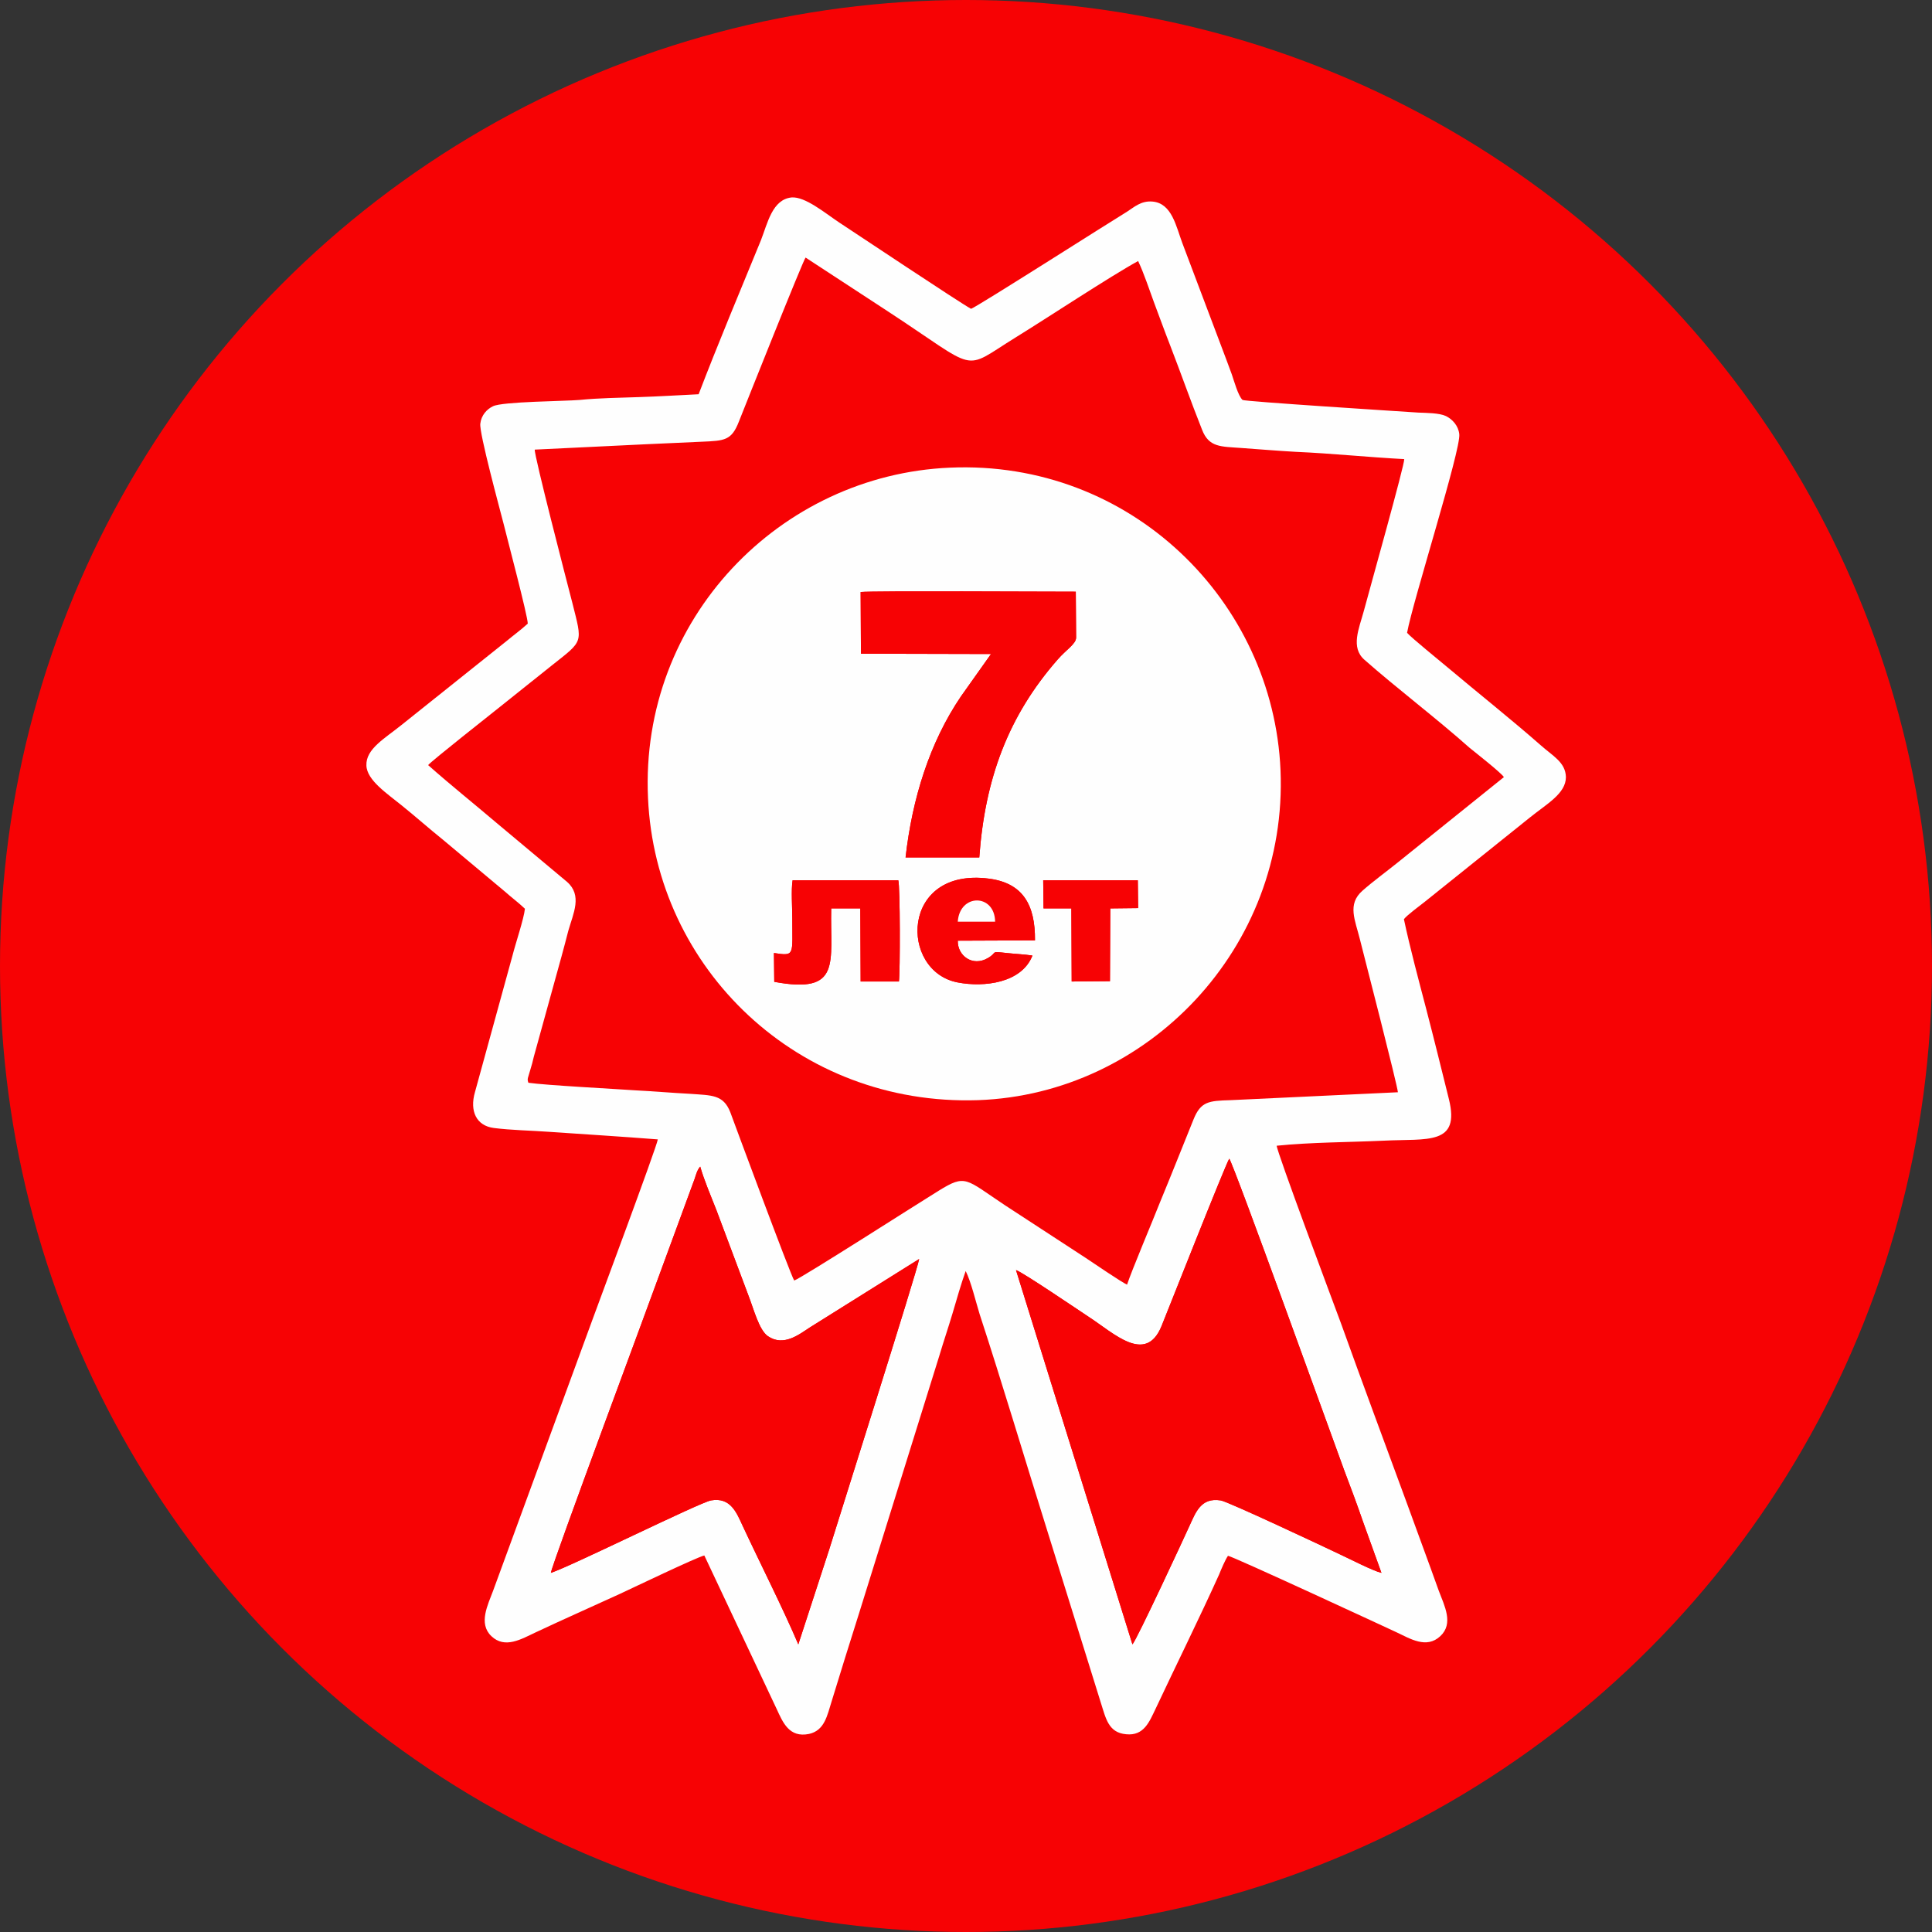
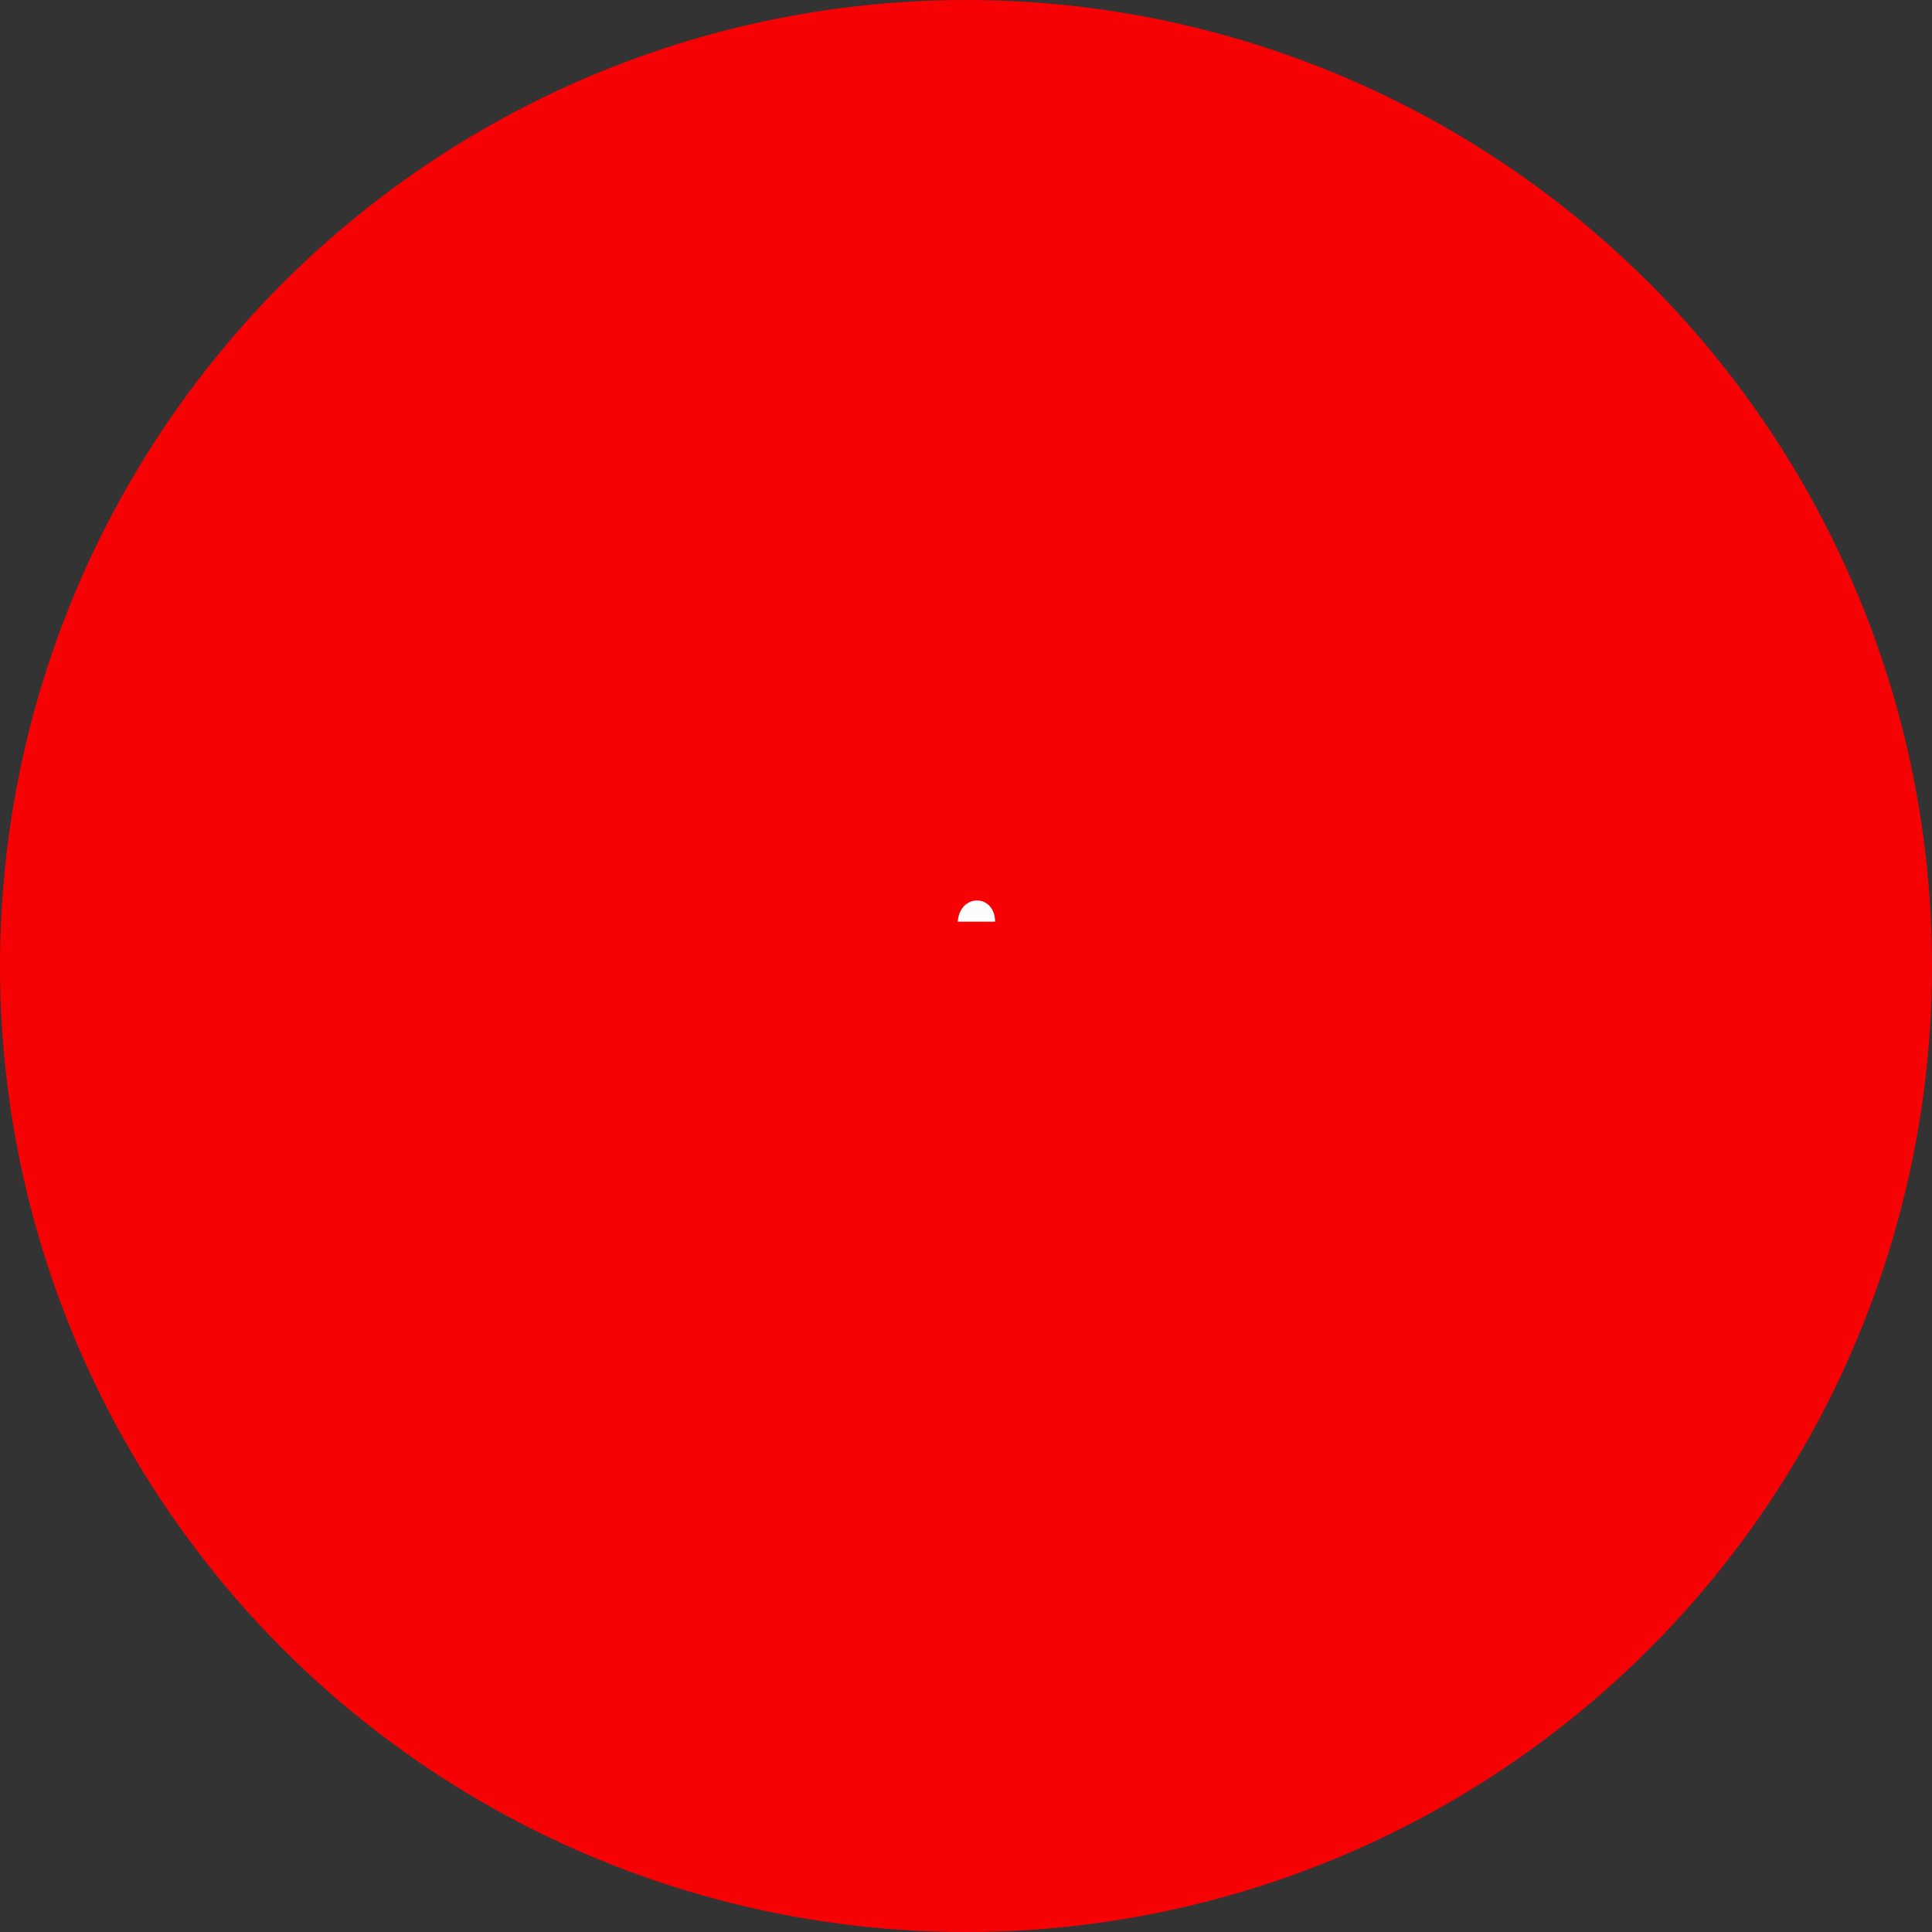
<svg xmlns="http://www.w3.org/2000/svg" xml:space="preserve" width="33mm" height="33mm" style="shape-rendering:geometricPrecision; text-rendering:geometricPrecision; image-rendering:optimizeQuality; fill-rule:evenodd; clip-rule:evenodd" viewBox="0 0 6106 6106">
  <rect x="0" y="0" width="6106" height="6106" fill="#333333" stroke="none" />
  <defs>
    <style type="text/css">  .fil0 {fill:#F70204} .fil1 {fill:#FEFEFE}  </style>
  </defs>
  <g id="Слой_x0020_1">
    <circle class="fil0" cx="3053" cy="3053" r="3053" />
    <g id="_825448576">
      <path class="fil0" d="M2048 2522c-26,-567 418,-1021 954,-1044 572,-25 1022,422 1045,956 24,562 -420,1024 -956,1043 -568,19 -1019,-415 -1043,-955zm-358 -1101c-2,18 100,412 119,485 32,128 36,117 -65,197l-169 135c-21,17 -209,165 -222,180 71,63 145,122 219,185l220 184c49,43 20,99 4,155 -14,55 -28,105 -43,159l-66 239c-3,14 -7,28 -11,41 -7,26 -11,28 -6,41 56,8 267,19 339,24 59,3 115,8 173,11 67,5 104,2 126,58 14,38 189,511 202,532 22,-7 395,-246 457,-284 86,-53 84,-37 209,46l256 167c21,14 115,78 130,84 14,-43 82,-204 104,-260 36,-87 70,-173 106,-262 23,-57 48,-59 117,-61l529 -25c-2,-24 -105,-424 -120,-483 -15,-61 -41,-111 8,-154 34,-30 74,-59 110,-88l337 -271c-9,-14 -88,-76 -109,-93 -102,-91 -230,-188 -332,-278 -44,-39 -17,-98 -2,-153 19,-71 130,-466 128,-481 -115,-6 -228,-18 -343,-23 -55,-3 -114,-8 -170,-12 -66,-5 -104,-1 -126,-58 -35,-88 -67,-179 -101,-267 -18,-46 -33,-88 -50,-133 -16,-43 -32,-93 -51,-133 -86,47 -289,181 -388,242 -173,107 -109,109 -406,-85l-257 -168c-8,9 -190,466 -211,519 -23,59 -45,60 -116,63 -59,3 -117,5 -177,8 -118,6 -233,11 -352,17z" />
-       <path class="fil1" d="M3211 4014c23,8 195,125 230,148 80,52 180,151 230,29 15,-37 201,-508 214,-529 13,15 326,883 363,984 21,55 41,109 60,164l58 161c-26,-6 -100,-44 -128,-57 -46,-22 -358,-169 -380,-172 -63,-10 -79,38 -99,81 -12,27 -167,361 -180,374l-368 -1183zm-1470 957c4,-29 324,-888 351,-964l104 -283c4,-13 8,-27 17,-37 12,42 34,94 51,137l102 272c16,41 33,108 61,127 50,34 99,-6 133,-28 40,-25 77,-48 115,-72l230 -144c-4,30 -264,852 -284,917l-98 301c-47,-111 -122,-259 -176,-375 -19,-41 -38,-91 -100,-80 -37,7 -442,208 -506,229zm-51 -3550c119,-6 234,-11 352,-17 60,-3 118,-5 177,-8 71,-3 93,-4 116,-63 21,-53 203,-510 211,-519l257 168c297,194 233,192 406,85 99,-61 302,-195 388,-242 19,40 35,90 51,133 17,45 32,87 50,133 34,88 66,179 101,267 22,57 60,53 126,58 56,4 115,9 170,12 115,5 228,17 343,23 2,15 -109,410 -128,481 -15,55 -42,114 2,153 102,90 230,187 332,278 21,17 100,79 109,93l-337 271c-36,29 -76,58 -110,88 -49,43 -23,93 -8,154 15,59 118,459 120,483l-529 25c-69,2 -94,4 -117,61 -36,89 -70,175 -106,262 -22,56 -90,217 -104,260 -15,-6 -109,-70 -130,-84l-256 -167c-125,-83 -123,-99 -209,-46 -62,38 -435,277 -457,284 -13,-21 -188,-494 -202,-532 -22,-56 -59,-53 -126,-58 -58,-3 -114,-8 -173,-11 -72,-5 -283,-16 -339,-24 -5,-13 -1,-15 6,-41 4,-13 8,-27 11,-41l66 -239c15,-54 29,-104 43,-159 16,-56 45,-112 -4,-155l-220 -184c-74,-63 -148,-122 -219,-185 13,-15 201,-163 222,-180l169 -135c101,-80 97,-69 65,-197 -19,-73 -121,-467 -119,-485zm518 -175c-63,3 -125,7 -188,9 -61,2 -129,3 -188,9 -45,4 -245,5 -274,20 -19,9 -37,28 -40,55 -4,29 62,271 74,318 11,45 76,290 76,314 -22,20 -43,35 -67,55l-333 266c-52,42 -112,75 -110,127 1,47 67,90 111,126 46,37 85,72 131,109l196 164c20,18 42,34 63,54 -3,31 -30,111 -39,147l-119 433c-17,59 4,106 60,113 55,7 118,8 173,12 116,8 230,15 345,24 -3,23 -194,535 -207,571l-313 854c-17,46 -48,105 -6,145 43,41 95,9 140,-12 87,-41 180,-82 267,-122 41,-19 241,-115 266,-121l229 486c19,41 39,91 102,78 49,-11 57,-57 72,-105 28,-92 56,-181 85,-273l254 -815c14,-47 29,-91 43,-138 13,-44 26,-90 41,-132 17,34 32,97 44,136 72,220 143,459 213,682l170 546c16,50 24,95 80,100 57,6 74,-41 93,-80 61,-130 142,-294 201,-425 6,-15 19,-46 28,-59 18,3 501,227 531,241 45,21 96,54 140,13 43,-40 13,-96 -5,-144 -35,-98 -68,-186 -102,-280 -69,-188 -140,-378 -207,-565 -23,-62 -204,-545 -203,-561 107,-11 231,-11 339,-16 137,-7 242,16 205,-132 -24,-97 -47,-190 -72,-286 -23,-88 -51,-192 -70,-282 11,-14 50,-42 66,-55l333 -267c52,-42 113,-75 113,-127 -1,-47 -42,-67 -80,-101 -91,-80 -198,-165 -293,-245 -25,-21 -115,-94 -129,-110 18,-100 171,-580 165,-628 -3,-27 -22,-47 -42,-57 -21,-10 -62,-10 -87,-11 -76,-5 -548,-35 -556,-40 -14,-13 -27,-61 -34,-81 -10,-28 -21,-56 -31,-83l-125 -331c-20,-53 -33,-127 -95,-132 -36,-3 -58,18 -80,32 -56,34 -473,300 -493,307 -37,-20 -365,-239 -417,-273 -45,-30 -107,-82 -150,-79 -61,6 -76,81 -97,135 -64,156 -139,335 -197,487z" />
-       <path class="fil1" d="M3263 3020c-34,87 -153,101 -236,85 -185,-35 -182,-365 99,-328 107,14 146,83 145,195l-244 1c-1,48 47,83 95,55 33,-19 4,-22 60,-16 27,3 55,4 81,8zm34 -238l299 0 1 88 -88 1 -1 230 -121 1 -1 -231 -88 0 -1 -89zm-850 321l-1 -91c67,10 58,8 58,-111 0,-32 -4,-89 1,-119l334 0c6,18 6,293 2,320l-121 0 -1 -231 -92 0c-4,171 35,272 -180,232zm648 -393l-233 0c21,-186 76,-363 175,-509l95 -134 -411 -1 -1 -195c41,-4 591,-1 680,-1l1 145c0,20 -31,38 -58,69 -156,178 -230,376 -248,626zm-1047 -188c24,540 475,974 1043,955 536,-19 980,-481 956,-1043 -23,-534 -473,-981 -1045,-956 -536,23 -980,477 -954,1044z" />
      <path class="fil0" d="M3211 4014l368 1183c13,-13 168,-347 180,-374 20,-43 36,-91 99,-81 22,3 334,150 380,172 28,13 102,51 128,57l-58 -161c-19,-55 -39,-109 -60,-164 -37,-101 -350,-969 -363,-984 -13,21 -199,492 -214,529 -50,122 -150,23 -230,-29 -35,-23 -207,-140 -230,-148z" />
-       <path class="fil0" d="M1741 4971c64,-21 469,-222 506,-229 62,-11 81,39 100,80 54,116 129,264 176,375l98 -301c20,-65 280,-887 284,-917l-230 144c-38,24 -75,47 -115,72 -34,22 -83,62 -133,28 -28,-19 -45,-86 -61,-127l-102 -272c-17,-43 -39,-95 -51,-137 -9,10 -13,24 -17,37l-104 283c-27,76 -347,935 -351,964z" />
      <path class="fil0" d="M3095 2710c18,-250 92,-448 248,-626 27,-31 58,-49 58,-69l-1 -145c-89,0 -639,-3 -680,1l1 195 411 1 -95 134c-99,146 -154,323 -175,509l233 0z" />
-       <path class="fil0" d="M2447 3103c215,40 176,-61 180,-232l92 0 1 231 121 0c4,-27 4,-302 -2,-320l-334 0c-5,30 -1,87 -1,119 0,119 9,121 -58,111l1 91z" />
-       <path class="fil0" d="M3027 2913c6,-90 117,-89 118,0l-118 0zm236 107c-26,-4 -54,-5 -81,-8 -56,-6 -27,-3 -60,16 -48,28 -96,-7 -95,-55l244 -1c1,-112 -38,-181 -145,-195 -281,-37 -284,293 -99,328 83,16 202,2 236,-85z" />
      <polygon class="fil0" points="3298,2871 3386,2871 3387,3102 3508,3101 3509,2871 3597,2870 3596,2782 3297,2782 " />
      <path class="fil1" d="M3027 2913l118 0c-1,-89 -112,-90 -118,0z" />
    </g>
  </g>
</svg>